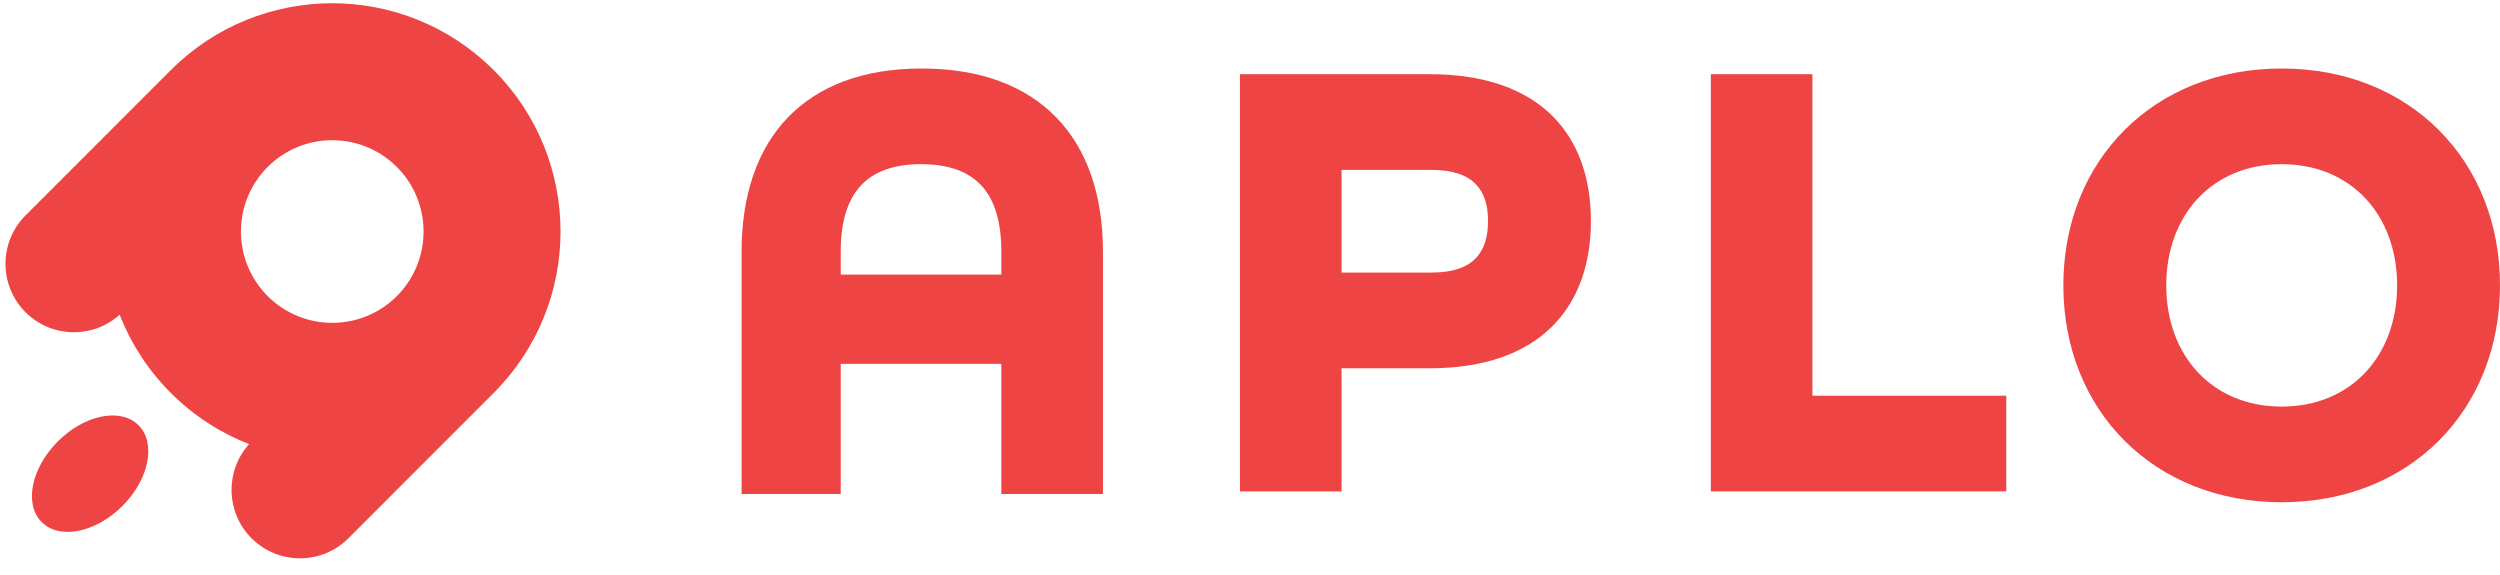
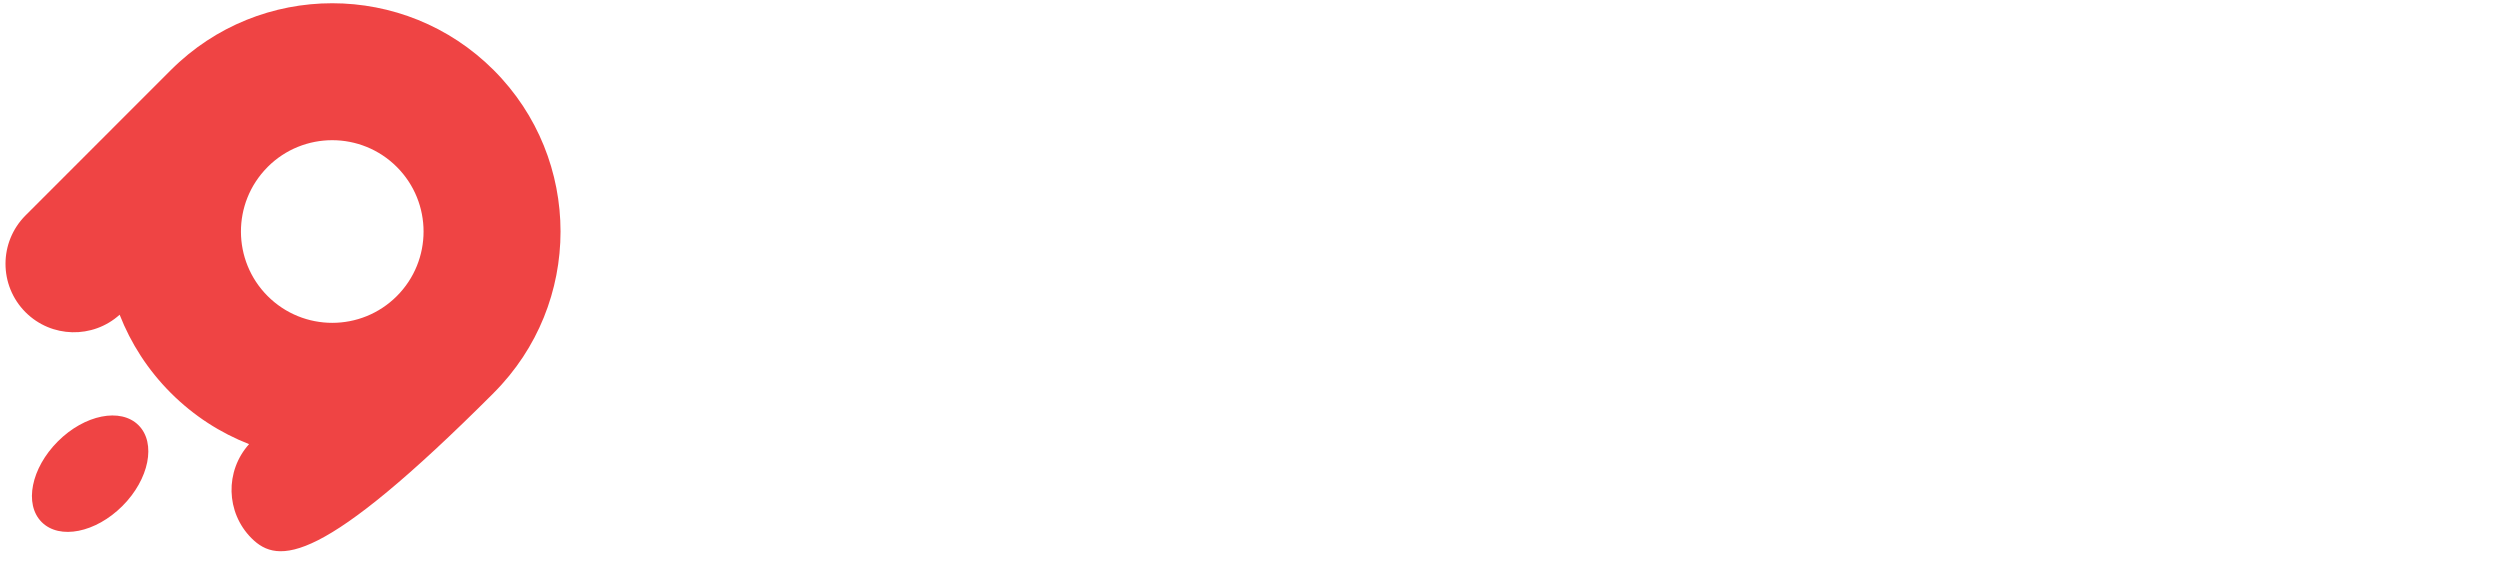
<svg xmlns="http://www.w3.org/2000/svg" fill="none" height="100%" overflow="visible" preserveAspectRatio="none" style="display: block;" viewBox="0 0 100 23" width="100%">
  <g id="logo">
    <g id="symbol">
-       <path d="M6.833 2.804C10.399 -0.762 16.181 -0.761 19.747 2.804C23.313 6.37 23.313 12.151 19.747 15.717L19.748 15.718L13.937 21.53C12.867 22.6 11.132 22.6 10.062 21.53C9.028 20.495 8.996 18.841 9.963 17.765C8.823 17.32 7.754 16.639 6.833 15.718C5.913 14.798 5.231 13.729 4.786 12.589C3.711 13.556 2.057 13.524 1.022 12.49C-0.047 11.42 -0.047 9.686 1.022 8.616L6.814 2.823C6.821 2.817 6.827 2.81 6.833 2.804ZM2.314 17.656C3.383 16.586 4.829 16.297 5.542 17.01C6.255 17.724 5.966 19.169 4.897 20.239C3.827 21.309 2.381 21.598 1.668 20.884C0.955 20.171 1.244 18.726 2.314 17.656ZM15.873 6.678C14.447 5.252 12.133 5.251 10.707 6.677L10.708 6.678L10.691 6.695C9.281 8.122 9.287 10.423 10.707 11.844C12.134 13.27 14.447 13.271 15.873 11.844C17.299 10.418 17.299 8.105 15.873 6.678Z" fill="#EF4444" id="Union" />
+       <path d="M6.833 2.804C10.399 -0.762 16.181 -0.761 19.747 2.804C23.313 6.37 23.313 12.151 19.747 15.717L19.748 15.718C12.867 22.6 11.132 22.6 10.062 21.53C9.028 20.495 8.996 18.841 9.963 17.765C8.823 17.32 7.754 16.639 6.833 15.718C5.913 14.798 5.231 13.729 4.786 12.589C3.711 13.556 2.057 13.524 1.022 12.49C-0.047 11.42 -0.047 9.686 1.022 8.616L6.814 2.823C6.821 2.817 6.827 2.81 6.833 2.804ZM2.314 17.656C3.383 16.586 4.829 16.297 5.542 17.01C6.255 17.724 5.966 19.169 4.897 20.239C3.827 21.309 2.381 21.598 1.668 20.884C0.955 20.171 1.244 18.726 2.314 17.656ZM15.873 6.678C14.447 5.252 12.133 5.251 10.707 6.677L10.708 6.678L10.691 6.695C9.281 8.122 9.287 10.423 10.707 11.844C12.134 13.27 14.447 13.271 15.873 11.844C17.299 10.418 17.299 8.105 15.873 6.678Z" fill="#EF4444" id="Union" />
    </g>
    <g id="APLO">
-       <path d="M91.267 20.09C86.148 20.09 82.534 16.416 82.534 11.415C82.534 6.414 86.148 2.74 91.267 2.74C96.386 2.74 100 6.414 100 11.415C100 16.416 96.386 20.09 91.267 20.09ZM91.267 16.263C94.053 16.263 95.885 14.222 95.885 11.415C95.885 8.608 94.053 6.567 91.267 6.567C88.482 6.567 86.65 8.608 86.65 11.415C86.65 14.222 88.482 16.263 91.267 16.263Z" fill="#EF4444" id="Vector" />
-       <path d="M68.432 19.655V2.968H72.497V15.828H80.251V19.655H68.432Z" fill="#EF4444" id="Vector_2" />
-       <path d="M49.597 19.655V2.968H57.188C61.654 2.968 63.637 5.443 63.637 8.837C63.637 12.23 61.654 14.731 57.188 14.731H53.662V19.655H49.597ZM53.662 10.903H57.263C58.994 10.903 59.521 10.036 59.521 8.837C59.521 7.663 58.994 6.796 57.263 6.796H53.662V10.903Z" fill="#EF4444" id="Vector_3" />
-       <path d="M29.664 19.759V10.063C29.664 5.521 32.199 2.74 36.866 2.74C41.559 2.74 44.118 5.521 44.118 10.063V19.759H40.053V14.556H33.629V19.759H29.664ZM33.629 10.984H40.053V10.063C40.053 7.766 39.075 6.567 36.841 6.567C34.633 6.567 33.629 7.766 33.629 10.063V10.984Z" fill="#EF4444" id="Vector_4" />
-     </g>
+       </g>
  </g>
</svg>